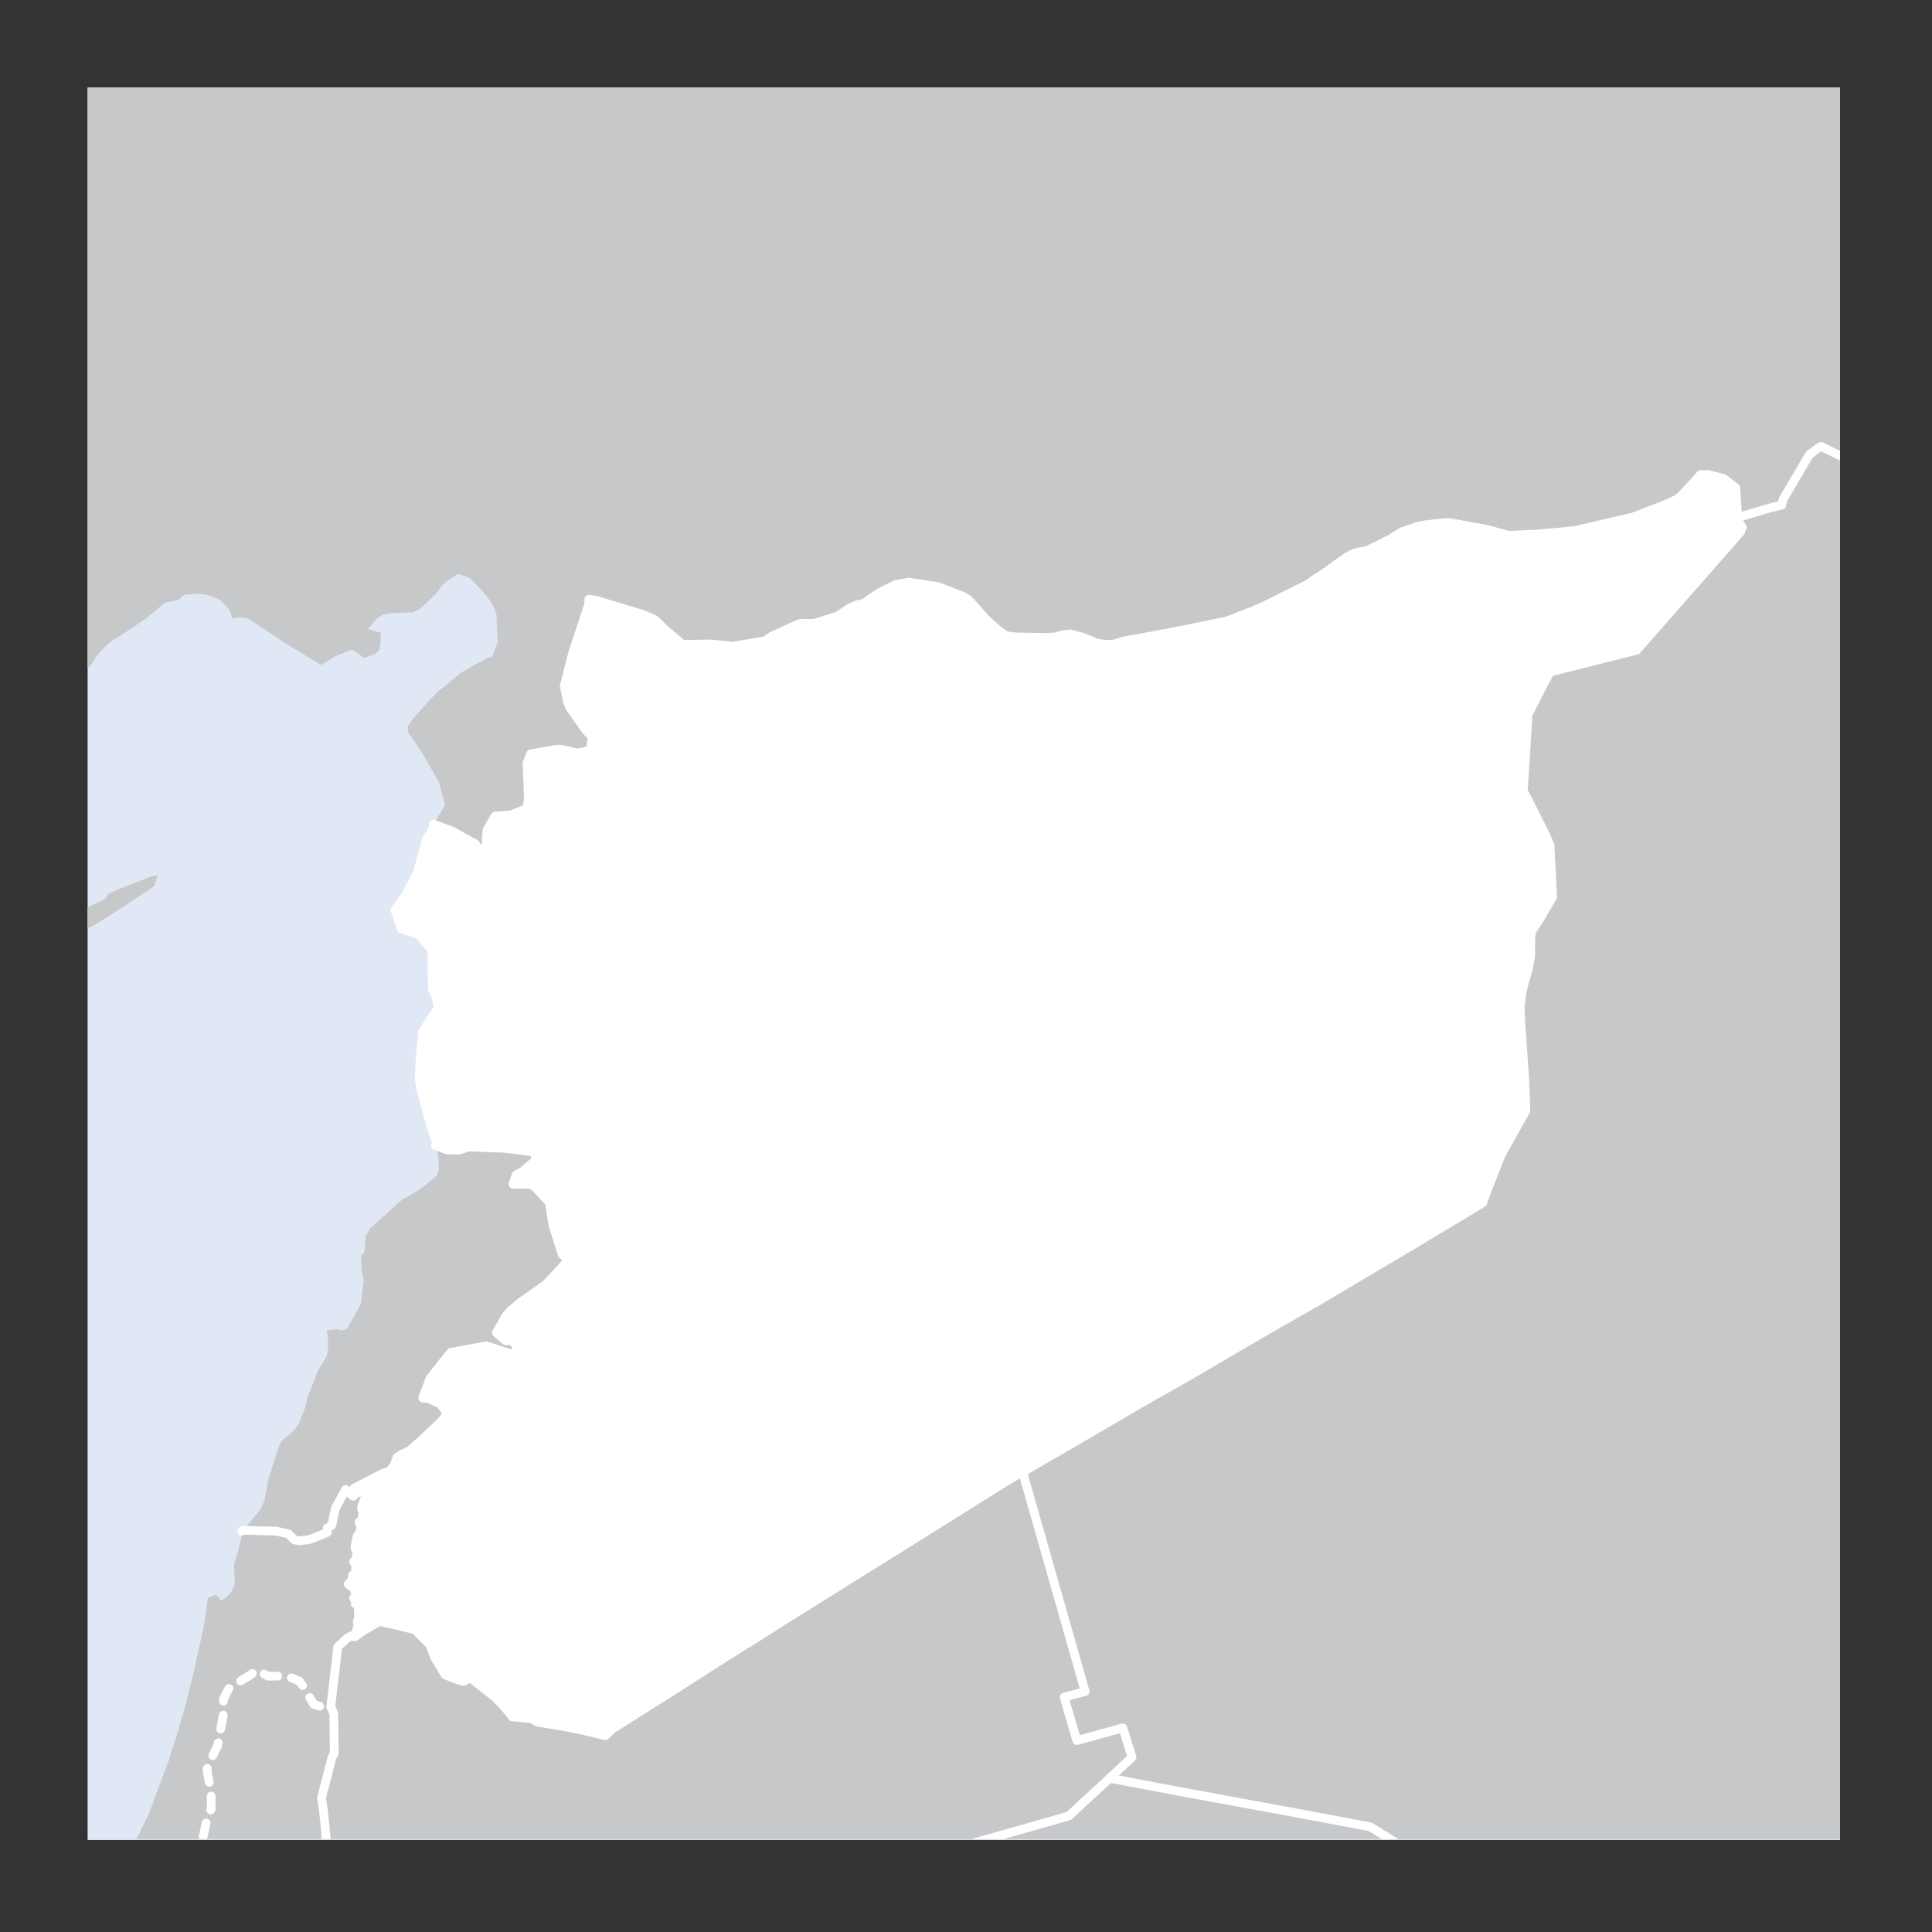
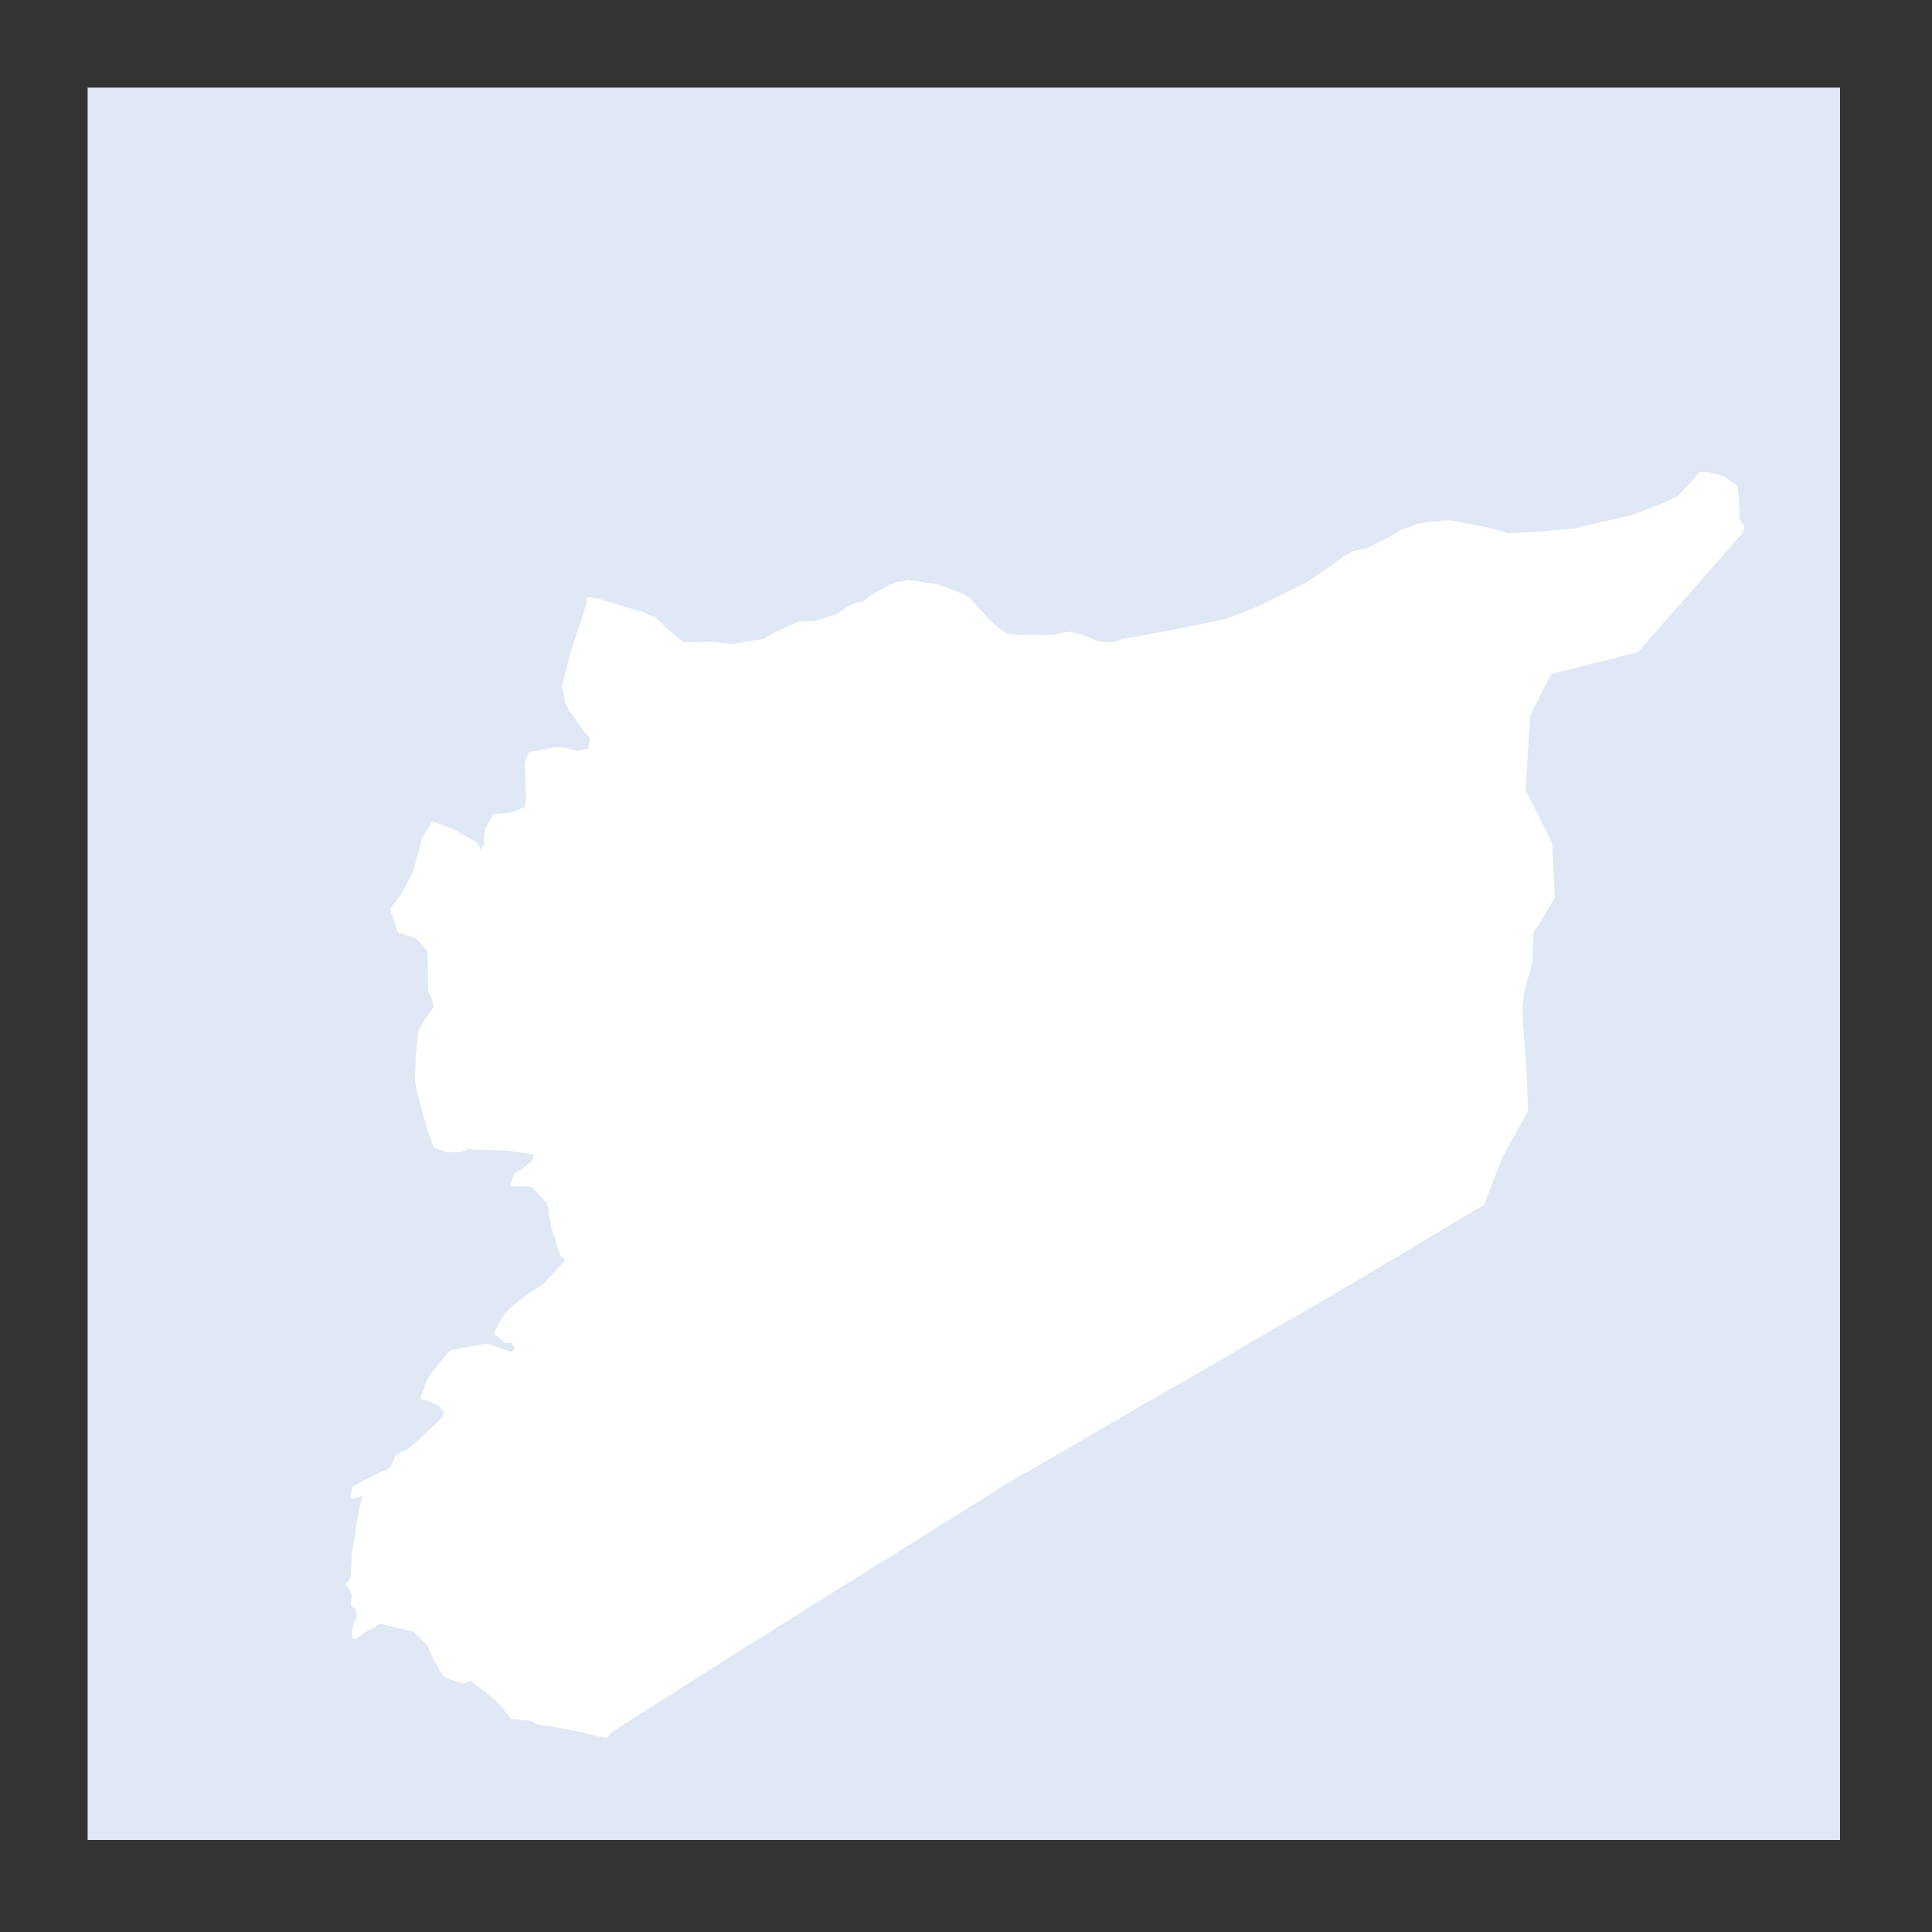
<svg xmlns="http://www.w3.org/2000/svg" width="58.809" height="58.809" viewBox="0 0 44.1 44.1">
  <rect x="0" y="0" width="44.1" height="44.1" fill="#333333" stroke="none" />
  <defs>
    <clipPath id="a">
-       <path fill="none" d="M2 2h40v39.98H2z" />
-     </clipPath>
+       </clipPath>
  </defs>
  <title>syr</title>
  <g data-name="Livello 2">
    <path fill="#e1e8f5" d="M2 2h40v40H2z" />
    <g clip-path="url(#a)" fill="#c7c8ca">
      <path d="M4.46 44v-.29l.04-.16.06-.08.11-.17.08-.08.5-.34.32-.19.22-.02.1-.14-.35-.24-.23-.12-.35.05h-.11l-.19-.01-.03-.05v-.18l.12-.6.07-.1.04-.24v-.16l-.09-.45-.02-.11.24-.5.13-.72v-.16l.05-.17.06-.13.07-.13.49-.3.14-.11.26.14.13.05h.14l.17-.03.27.11.08.11.25.42.35.12.04.1.01.91-.05.08-.24.93.04.26.04.38.05.59.02.37-.08.16-.07.13-.14.4-.05.2-.05.24-.01.2V44H4.46zM0 21.46h.1l.08-.01.48-.15 1.53-.68.12-.05.11-.08.03-.05.03-.05.05-.01.14-.07.77-.3.16-.03-.08.25-.88.58-.51.32-.11.05-.16.06-.52.29-.78.48-.05.03-.03.03-.09.16-.07.11-.02.05-.03.16v.3l.31.45.27.26.09.14.07.1.05.09.01.15H.98l-.15-.06-.05-.05-.2-.02-.11.02-.13.01-.07.02-.04.03-.04.03-.01.02-.05.06-.1.04-.03-.02v-2.66zM34.99 44l-3.71-2.3-1.65-.31-2.88-.53-1.42-.27.51-.48-.21-.67-1.05.29-.29-.99.48-.13-1.43-5.02.09-.04.71-.41 2.04-1.19.92-.52 1.04-.61.96-.56.79-.45.16-.09 2.19-1.3 1.6-.96.11-.3.31-.79.57-1.02-.03-.77-.06-.86-.02-.26-.02-.43v-.08l.02-.13.02-.17.08-.31.06-.2.03-.15.03-.17v-.41l.02-.15.21-.32.27-.47-.06-1.18-.1-.23-.43-.86-.08-.14.11-1.75.34-.67.16-.3 1.98-.5 2.37-2.7.01-.05.03-.05-.12-.19.09-.06.71-.21.22-.05.03-.13.6-1.02.17-.13.1-.06.16.08.33.16.15.05.17.01.18-.1.7-.23.74.3V44h-9.01z" />
      <path d="M2.32 44l.02-.02.12-.08.1-.14-.32-.34.03-.04.08-.13.23-.32.16-.24.44-.84.2-.41.12-.3.02-.07.24-.64.11-.29.02-.08.18-.56.19-.67.01-.06.13-.51.26-1.17.04-.31.05-.31.18-.07.11.13.1-.05.14-.14.06-.13.02-.11-.02-.37.05-.18.05-.17.08-.34v-.09l.03-.02.75.02.28.06.14.14.13.02.22-.03.4-.16v-.1l.1-.06.09-.4.23-.42.17.15h.04l.14-.05.05.01.05.05-.07.19-.01.04-.08.46-.02.19-.05.23-.03.28-.02.37-.04.18-.07.06.03.02.1.21-.02.24.12.09.01.21-.08.19-.03.15.02.09-.08-.02-.09.05-.22.2-.16 1.37.03.06-.35-.12-.25-.42-.08-.11-.27-.11-.17.03h-.14l-.13-.05-.26-.14-.14.11-.49.3-.07.13-.06.13-.05.17v.16l-.13.72-.24.5.02.11.09.45v.16l-.04.24-.07.1-.12.6v.18l.03.05.19.01h.11l.35-.05.23.12.35.24-.1.14-.22.02-.32.19-.5.34-.08.08-.11.17-.06.08-.04.16V44H2.32z" />
      <path d="M7.09 44v-.03l.01-.2.05-.24.05-.2.14-.4.07-.13.08-.16-.02-.37-.05-.59-.04-.38-.04-.26.24-.93.05-.08-.01-.91-.04-.1-.03-.06.16-1.37.22-.2.09-.05.08.02.2-.14.36-.21.14.03.67.16.34.34.11.29.24.4.22.09.2.06.16-.08.56.44.16.16.24.29.43.04.14.08.61.1.4.08.54.13.15-.15 1.41-.89 1.66-1.06.02-.01h.01l.61-.39 1.63-1.02 1.75-1.09 1.02-.64.8-.5.46-.28 1.43 5.02-.48.13.29.99 1.05-.29.21.67-.51.48-.61.56-.32.3-2.53.72-2.46.73-.11.03-1.25.35-1.17.33-1.33.39H7.09zm2.85-17.85l.27.1h.27l.13-.04.03-.03.85.03.37.04.38.06-.03.19-.27.23-.16.09-.07.21h.39l.11.06.33.36.08.51.21.67.15.13-.52.56-.57.4-.24.2-.11.13-.21.37.21.18h.14l.14.14-.08.14-.09.02-.55-.18-.81.15-.26.32-.22.29-.16.43.13.01.27.13.16.21-.13.18-.5.47-.24.21-.16.07-.12.08-.07.19-.09.11-.04.02-.08.03-.04.01-.66.34-.02.18-.17-.15-.23.42-.09.4-.1.06v.1l-.4.16-.22.03-.13-.02-.14-.14-.28-.06-.75-.02-.03.02.19-.21.24-.29.08-.19.04-.19.06-.32.22-.69.07-.16.12-.1.15-.13.13-.17.14-.35.06-.26.12-.3.12-.31.13-.21.07-.12.03-.15v-.22l-.03-.21.22-.03.13.03.12-.05.31-.57.06-.53-.04-.21-.02-.35.08-.08.03-.37.1-.17.73-.66.39-.22.4-.32.05-.16-.02-.32-.06-.21z" />
      <path d="M15.52 44h.03l1.33-.39 1.17-.33 1.25-.35.11-.03 2.46-.73 2.53-.72.32-.3.61-.56 1.42.27 2.88.53 1.65.31 3.71 2.3H15.52zM44 10.46l-.74-.3-.7.23-.18.1-.17-.01-.15-.05-.33-.16-.16-.08-.1.06-.17.13-.6 1.02-.03.13-.22.05-.71.21-.09.06.01-.13-.04-.59-.28-.21-.36-.09h-.16l-.15.17-.29.31-.11.09-.29.13-.7.27-1.33.31-.3.03-.13.01-.42.04-.67.03-.46-.13-.87-.16h-.14l-.43.05-.16.03-.37.13-.1.06-.16.1-.54.27-.14.02-.16.04-.15.08-.62.44-.07.04-.22.15-.96.48-.29.13-.09.03-.48.19-1.06.22-.69.13-.61.11-.23.07-.17.01-.22-.03-.19-.08-.16-.06-.11-.03-.15-.04-.17.02-.18.05-.22.01-.66-.01-.24-.03-.18-.13-.27-.24-.4-.45-.13-.08-.36-.14-.21-.08-.67-.1-.29.05-.38.19-.2.13-.14.11-.15.03-.17.07-.18.12-.11.07-.53.17h-.32l-.17.07-.48.22-.16.11-.74.12-.48-.05h-.1l-.56.01-.41-.35-.23-.22-.25-.11-1.06-.32-.17-.03h-.02v.11l-.37 1.12-.19.75.08.38.06.13.36.51.14.14-.05.31-.3.06-.19-.05-.2-.04-.12.01-.55.1-.08.21.02.46.01.39-.04.19-.36.14-.36.03-.18.31-.02.17v.15l-.08.19h-.06l-.05-.08-.06-.11-.1-.05-.43-.24-.43-.16.27-.43-.1-.37-.04-.16-.42-.72-.29-.42v-.14l.16-.22.51-.55.55-.45.57-.32.13-.04.13-.32-.03-.66-.05-.13-.13-.22-.16-.19-.27-.28-.27-.09-.24.16-.11.09-.15.21-.38.35-.15.07-.43.01-.25.04-.16.11-.18.22.16.05.13.03v.23l-.03.17-.12.1-.24.08-.08-.07-.19-.12-.4.16-.3.19-.77-.47-.7-.46-.2-.13-.2-.03-.1.02-.05.01-.06-.16-.05-.09-.19-.18-.27-.11-.2-.03-.12.01-.23.02-.11.11-.32.07-.43.36-.58.39-.16.09-.16.13-.12.13-.12.13-.09.17-.33.31-.11.06-.25.27-.03.18-.21.37-.21.12-.27-.06-.29-.14-.24.27-.16.14V0h44v10.46z" />
    </g>
    <g clip-path="url(#a)" fill="none" stroke="#fff" stroke-linecap="round" stroke-linejoin="round" stroke-width=".2" data-name="int boundary">
      <path d="M15.52 44h.03l1.33-.39 1.17-.33 1.25-.35.11-.03 2.46-.73 2.53-.72.32-.3.61-.56m0 0l1.42.27 2.88.53 1.65.31 3.71 2.3" />
      <path d="M4.46 44v-.45l.06-.08.11-.18.08-.08.5-.33.32-.19h.22l.1-.14-.35-.24-.23-.12h-.65V42l.13-.6.07-.1v-.4l-.09-.45v-.11l.24-.5.13-.72v-.33l.06-.13.07-.13.49-.3.14-.11.26.14h.43l.28.11.08.11.25.42.35.12m-5.34 4.4l.32.34-.1.14-.05.1" stroke-dasharray=".32" />
      <path d="M8.1 37.36l-.08-.02-.09.05-.22.2-.16 1.37.03.06.04.1.01.91-.05.08-.24.93.04.26.04.38.05.59.02.37-.08.16-.07.13-.14.4-.05.2-.05.24-.01.2V44m-1.57-9.05l.03-.02.75.02.28.06.14.14.13.02.22-.03.4-.16v-.1l.1-.06.09-.4.23-.42.17.15m.04 3.21l.2-.14.36-.21.14.03.67.16.34.34.11.29.24.4.22.09.2.06.16-.08.56.44.16.16.24.29.43.04.14.08.61.1.4.08.54.13.15-.15 1.41-.89 1.66-1.06.02-.01h.01l.61-.39 1.63-1.02 1.75-1.09 1.02-.64.8-.5.46-.28m0 0l1.43 5.02-.48.13.29.99 1.05-.29.21.67-.51.48M9.94 26.15l.27.1h.27l.13-.04.03-.03.85.03.37.04.38.06-.03.19-.27.23-.16.09-.07.21h.39l.11.06.33.36.08.51.21.67.15.13-.52.56-.57.4-.24.2-.11.13-.21.37.21.18h.14l.14.14-.08.14-.09.02-.55-.18-.81.15-.26.32-.22.29-.16.43.13.01.27.13.16.21-.13.18-.5.47-.24.21-.16.07-.12.08-.07.19-.09.11-.04.02-.08.03-.04.01-.66.34-.02.18m31.59-22.3l.12.19-.03.05-.01.05-2.37 2.7-1.98.5-.16.3-.34.67-.11 1.75.08.14.43.86.1.23.06 1.18-.27.47-.21.32-.02.15v.41l-.03.17-.03.15-.06.2-.08.31-.02.17-.02.13v.08l.02.43.02.26.06.86.03.77-.57 1.02-.31.79-.11.3-1.6.96-2.19 1.3-.16.09-.79.45-.96.56-1.04.61-.92.52-2.04 1.19-.71.41-.09.04M9.89 18.81l.43.16.43.24.1.05.06.11.05.08h.06l.08-.19v-.15l.02-.17.18-.31.36-.03.36-.14.04-.19-.01-.39-.02-.46.08-.21.55-.1.12-.01.2.04.19.05.3-.06.05-.31-.14-.14-.36-.51-.06-.13-.08-.38.19-.75.37-1.12v-.11h.02l.17.03 1.06.32.25.11.23.22.41.35.56-.01h.1l.48.05.74-.12.16-.11.48-.22.17-.07h.32l.53-.17.11-.07.18-.12.17-.07.15-.03.14-.11.2-.13.38-.19.29-.05.67.1.21.08.36.14.13.08.4.45.27.24.18.13.24.03.66.01.22-.01.18-.05.17-.02.15.04.11.03.16.06.19.08.22.03.17-.01.23-.07.61-.11.69-.13 1.06-.22.48-.19.09-.03.29-.13.96-.48.22-.15.07-.04.62-.44.15-.08.16-.04.14-.02.54-.27.16-.1.1-.06.37-.13.16-.03.43-.05h.14l.87.16.46.13.67-.03.42-.04.13-.01.3-.03 1.33-.31.7-.27.29-.13.11-.09.29-.31.15-.17h.16l.36.09.28.21.04.59-.01.13m0 0l.09-.06.71-.21.22-.05.03-.13.6-1.02.17-.13.1-.06.16.08.33.16.15.05.17.01.18-.1.7-.23.74.3" />
-       <path stroke-dasharray=".01,.3,.3,.3" d="M8.06 34.15h.04l.14-.05.05.01.05.05-.07.19-.01.04-.08.46-.02.19-.05.23-.03.28-.02.37-.04.18-.07.06.03.02.1.21-.02.24.12.09.01.21-.08.19-.03.15.02.09" />
    </g>
    <path fill="#fff" stroke="#fff" stroke-linecap="round" stroke-linejoin="round" stroke-width=".1" d="M39.65 11.85l.12.19-.03.05-.01.05-2.37 2.7-1.98.5-.16.3-.34.67-.11 1.75.08.14.43.86.1.23.06 1.18-.27.47-.21.32-.02.15v.41l-.03.17-.03.15-.06.2-.08.31-.02.17-.02.13v.08l.02.43.02.26.06.86.03.77-.57 1.02-.31.79-.11.3-1.6.96-2.19 1.3-.16.09-.79.45-.96.56-1.04.61-.92.52-2.04 1.19-.71.41-.09.04-.46.28-.8.5-1.02.64-1.75 1.09-1.63 1.02-.61.39h-.01l-.02.01-1.66 1.06-1.41.89-.15.15-.54-.13-.4-.08-.61-.1-.14-.08-.43-.04-.24-.29-.16-.16-.56-.44-.16.08-.2-.06-.22-.09-.24-.4-.11-.29-.34-.34-.67-.16-.14-.03-.36.21-.2.14-.02-.09.03-.15.08-.19-.01-.21-.12-.09.02-.24-.1-.21-.03-.02.07-.06.04-.18.02-.37.03-.28.05-.23.02-.19.08-.46.01-.04.07-.19-.05-.05-.05-.01-.14.05h-.04l.02-.18.66-.34.04-.01.08-.03.04-.02.09-.11.07-.19.12-.08.16-.07.24-.21.5-.47.13-.18-.16-.21-.27-.13-.13-.01.16-.43.22-.29.26-.32.81-.15.55.18.09-.02.08-.14-.14-.14h-.14l-.21-.18.21-.37.11-.13.24-.2.57-.4.52-.56-.15-.13-.21-.67-.08-.51-.33-.36-.11-.06h-.39l.07-.21.16-.09.27-.23.03-.19-.38-.06-.37-.04-.85-.03-.03.03-.13.04h-.27l-.27-.1-.1-.27-.08-.26-.21-.78-.03-.21.02-.43.04-.45.02-.22.18-.29.17-.24-.03-.16-.03-.11-.07-.12-.01-.91-.29-.33-.4-.13-.16-.48.24-.32.21-.4.08-.16.19-.72.21-.35.43.16.43.24.1.05.06.11.05.08h.06l.08-.19v-.15l.02-.17.18-.31.36-.03.36-.14.04-.19-.01-.39-.02-.46.08-.21.55-.1.12-.01.2.04.19.05.3-.06.05-.31-.14-.14-.36-.51-.06-.13-.08-.38.19-.75.37-1.12v-.11h.02l.17.03 1.06.32.25.11.23.22.41.35.56-.01h.1l.48.05.74-.12.16-.11.48-.22.17-.07h.32l.53-.17.11-.07.18-.12.17-.07.15-.03.14-.11.2-.13.38-.19.29-.05.67.1.21.08.36.14.13.08.4.45.27.24.18.13.24.03.66.01.22-.01.18-.05.17-.02.15.04.11.03.16.06.19.08.22.03.17-.01.23-.07.61-.11.69-.13 1.06-.22.48-.19.09-.03.29-.13.96-.48.22-.15.07-.04.62-.44.15-.08.16-.04.14-.02.54-.27.16-.1.1-.06.37-.13.16-.03.43-.05h.14l.87.16.46.13.67-.03.42-.04.13-.01.3-.03 1.33-.31.7-.27.29-.13.11-.09.29-.31.15-.17h.16l.36.09.28.21.04.59-.01.13z" />
  </g>
</svg>